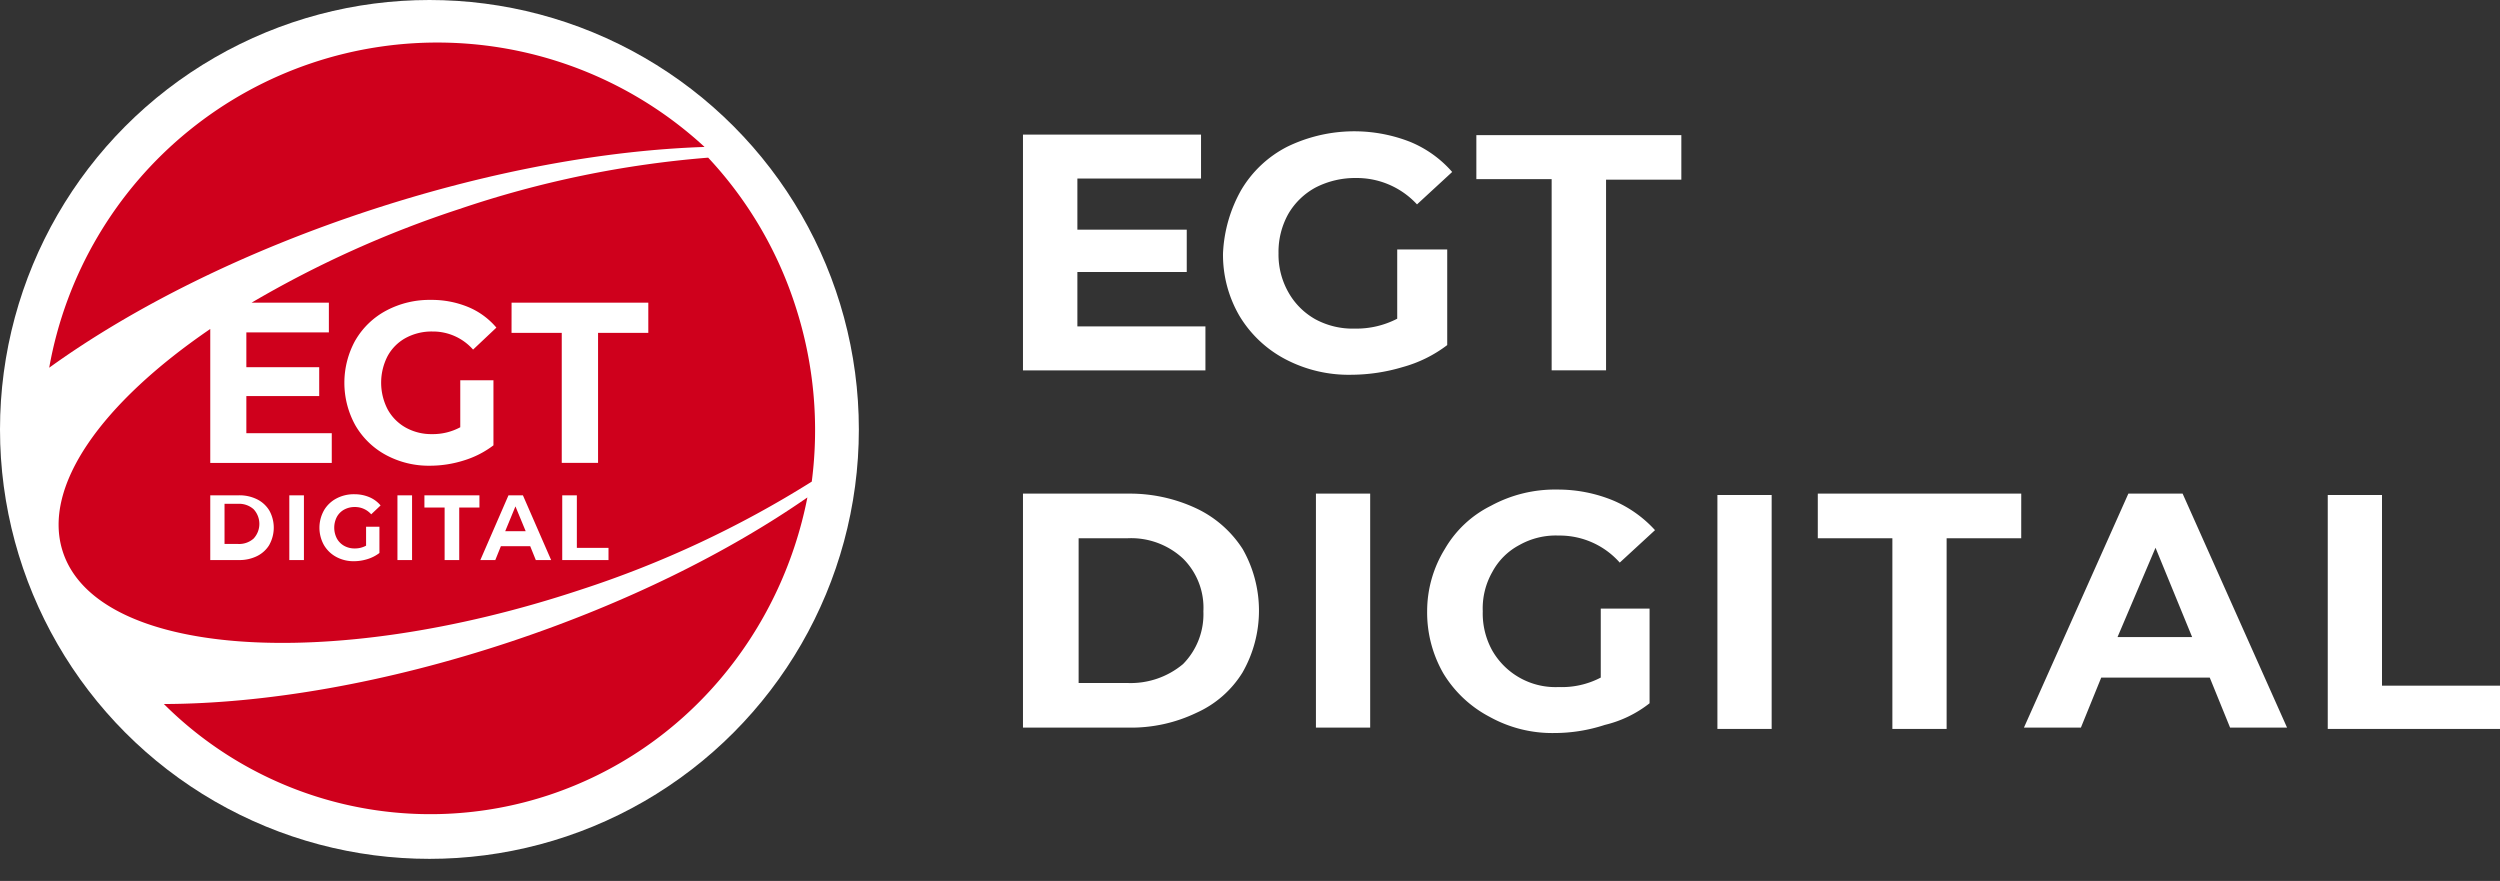
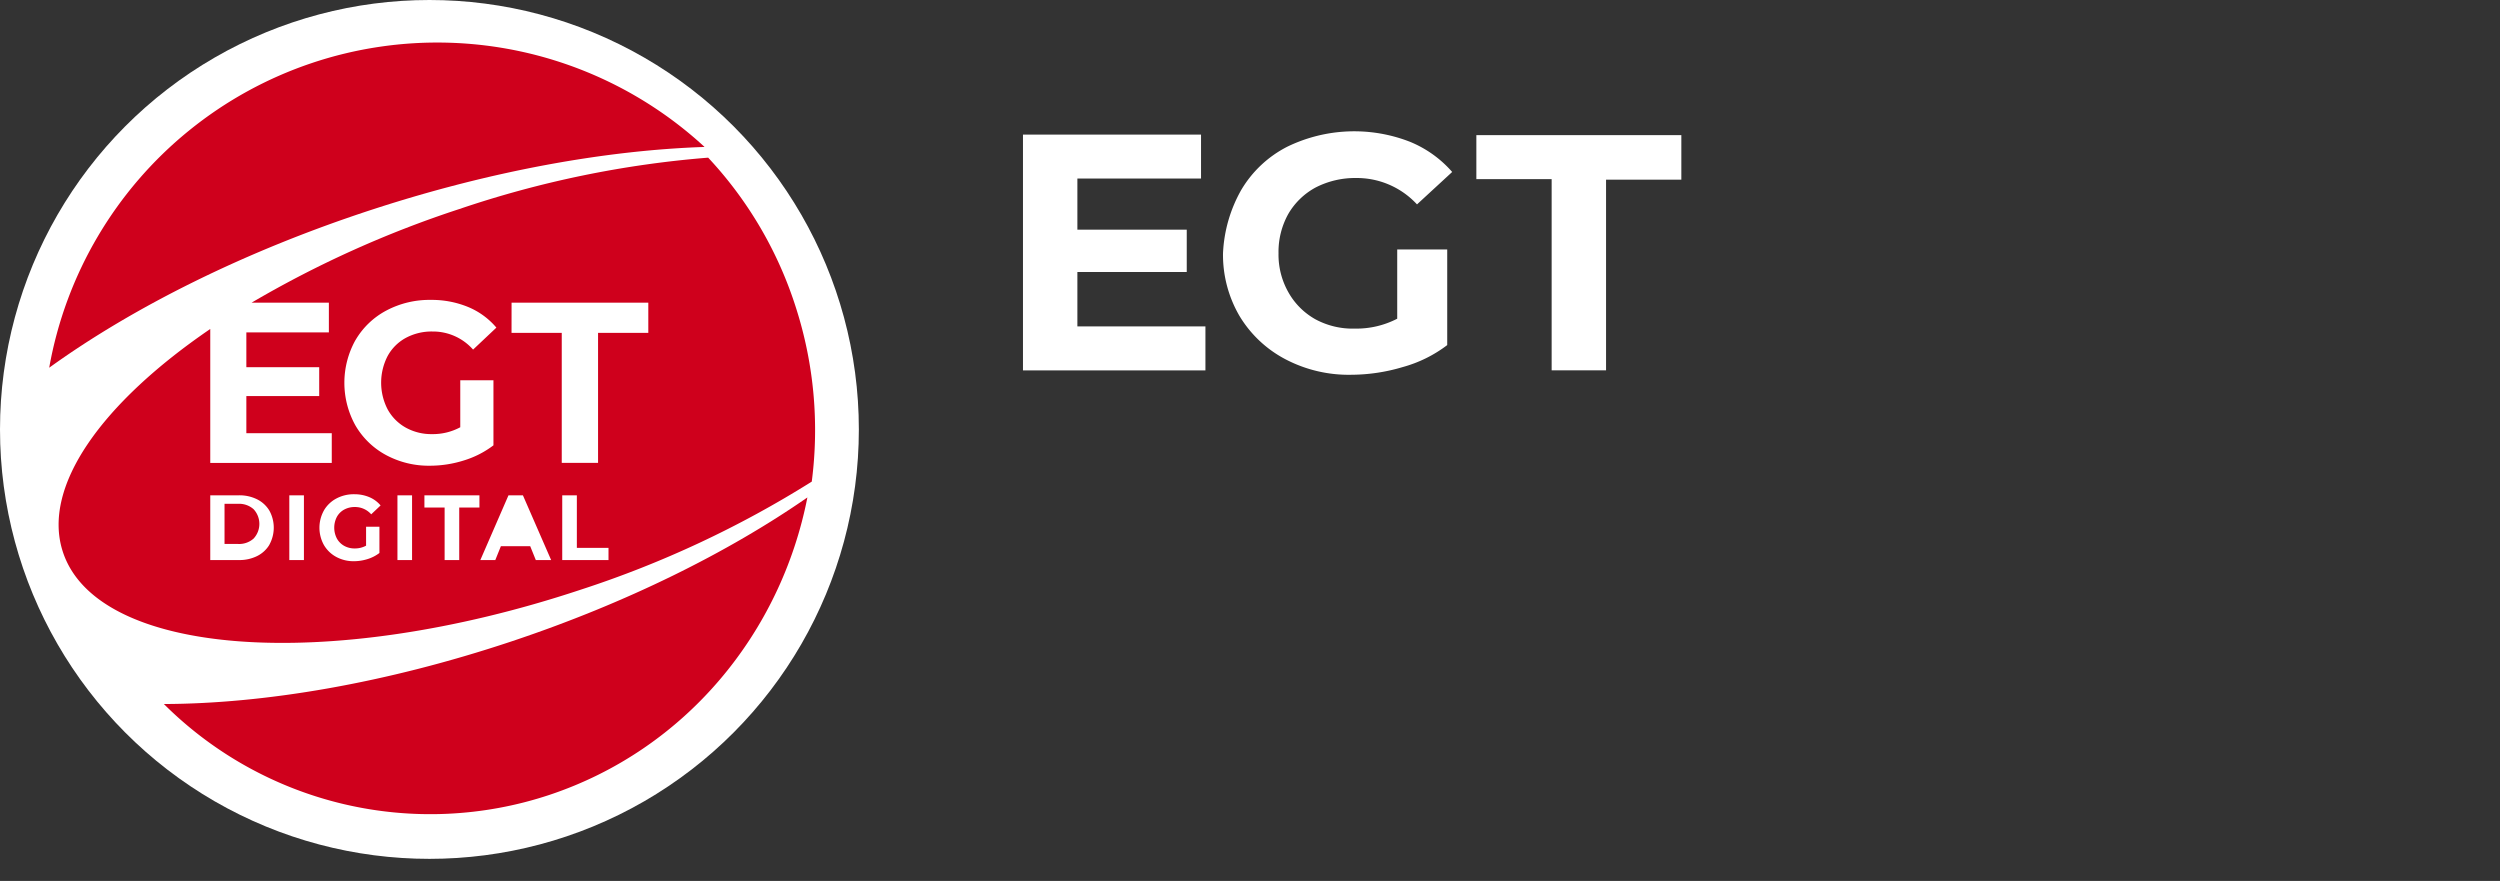
<svg xmlns="http://www.w3.org/2000/svg" width="420" height="148" viewBox="0 0 420 148">
  <rect x="0" y="0" width="420" height="148" fill="#333333" stroke="none" />
  <g id="egtLogoLoadingBar" transform="translate(-455.182 -226)">
    <g id="egtLogo" transform="translate(455.182 226)">
      <circle id="Ellipse_2" data-name="Ellipse 2" cx="72.144" cy="72.144" r="72.144" fill="#fff" />
      <g id="EGTLogo-2" data-name="EGTLogo" transform="translate(8.271 7.136)">
        <path id="Path_24" data-name="Path 24" d="M410.268,234.163c-21.059,7.018-41.387,10.451-58.337,10.5a63.4,63.4,0,0,0,64.744,15.275c22.988-7.66,38.917-27.294,43.364-49.98C446.728,219.193,429.614,227.716,410.268,234.163Z" transform="translate(-332.669 -133.523)" fill="#cf001c" />
-         <path id="Path_25" data-name="Path 25" d="M447.639,210.669l-1.718,4.164h3.437Z" transform="translate(-369.315 -132.732)" fill="#cf001c" />
        <path id="Path_26" data-name="Path 26" d="M371.5,210.026h-2.291v6.744H371.5a3.639,3.639,0,0,0,2.594-.909,3.62,3.62,0,0,0,0-4.926A3.636,3.636,0,0,0,371.5,210.026Z" transform="translate(-339.759 -132.52)" fill="#cf001c" />
        <path id="Path_27" data-name="Path 27" d="M375.837,111.8c19.842-6.447,39.051-9.867,55.522-10.42a66.228,66.228,0,0,0-110.1,37.09C335.356,128.3,354.24,118.82,375.837,111.8Z" transform="translate(-321.263 -83.829)" fill="#cf001c" />
        <path id="Path_28" data-name="Path 28" d="M411.452,189.012a174.261,174.261,0,0,0,38.85-18.169,67.308,67.308,0,0,0-2.627-29.125,66.238,66.238,0,0,0-14.777-25.3,172.851,172.851,0,0,0-41.789,8.627A178.651,178.651,0,0,0,356.2,140.776h12.976v5H355.313v5.849h12.24v4.848h-12.24v6.234h14.349v5H349.25V145.2c-18.2,12.425-28.268,26.418-24.8,37.33C330.071,200.2,369.021,203.1,411.452,189.012Zm-28.3-4.991h-2.455V173.144h2.455Zm11.319-8.826h-3.394v8.826h-2.455V175.2h-3.394v-2.051h9.243Zm21.684,8.826h-7.773V173.144h2.455v8.826h5.318Zm-16.285-43.245h22.972v5.079H414.4v21.834h-6.1V145.855h-8.436Zm1.906,32.368,4.742,10.877h-2.576L403,181.69h-4.924l-.939,2.331h-2.515l4.728-10.877Zm-28.125-26.077a13.093,13.093,0,0,1,5.178-4.963,15.442,15.442,0,0,1,7.457-1.789,16.025,16.025,0,0,1,6.288,1.193,12.473,12.473,0,0,1,4.745,3.463l-3.916,3.694a8.972,8.972,0,0,0-6.817-3.04A9.155,9.155,0,0,0,382.1,146.7a7.642,7.642,0,0,0-3.05,3.04,9.749,9.749,0,0,0,0,8.965,7.8,7.8,0,0,0,3.031,3.059,8.833,8.833,0,0,0,4.425,1.1,9.723,9.723,0,0,0,4.745-1.154V153.82h5.574v10.928a15.8,15.8,0,0,1-4.971,2.539,18.934,18.934,0,0,1-5.687.885,15.138,15.138,0,0,1-7.382-1.789,13.156,13.156,0,0,1-5.14-4.963,14.744,14.744,0,0,1,0-14.353Zm-5.309,28.619a5.274,5.274,0,0,1,2.083-2,6.194,6.194,0,0,1,3-.722,6.418,6.418,0,0,1,2.531.482,5.018,5.018,0,0,1,1.909,1.4l-1.576,1.492a3.606,3.606,0,0,0-2.743-1.227,3.665,3.665,0,0,0-1.8.435,3.078,3.078,0,0,0-1.228,1.227,3.952,3.952,0,0,0,0,3.62,3.148,3.148,0,0,0,1.22,1.235,3.542,3.542,0,0,0,1.78.443,3.9,3.9,0,0,0,1.909-.466v-3.186h2.243v4.413a6.336,6.336,0,0,1-2,1.026,7.591,7.591,0,0,1-2.288.357,6.074,6.074,0,0,1-2.97-.722,5.3,5.3,0,0,1-2.069-2,5.973,5.973,0,0,1,0-5.8Zm-5.811-2.541h2.455v10.877h-2.455Zm-3.341,8.3a4.979,4.979,0,0,1-2.061,1.9,6.628,6.628,0,0,1-3.053.676H349.25V173.144h4.819a6.628,6.628,0,0,1,3.053.676,4.982,4.982,0,0,1,2.061,1.9,5.927,5.927,0,0,1,0,5.718Z" transform="translate(-322.197 -97.068)" fill="#cf001c" />
      </g>
    </g>
    <g id="egtDigital" transform="translate(627.042 248.057)">
      <path id="Path_4745" d="M139.87,85.924h29.913V93.31H149.01V101.9h18.373v7.109H149.01v9.14h21.512v7.386H139.87V85.924Zm76.076.092h34.53v7.478H237.827v32.037h-9.14V93.4H216.038V86.016Zm-39.423,9.233a19.038,19.038,0,0,1,7.755-7.294,25.74,25.74,0,0,1,20.589-.831,18.921,18.921,0,0,1,7.109,5.078l-5.909,5.447a13.76,13.76,0,0,0-10.248-4.432,14.493,14.493,0,0,0-6.74,1.57,11.772,11.772,0,0,0-4.616,4.432,13.076,13.076,0,0,0-1.662,6.647,12.81,12.81,0,0,0,1.662,6.555,11.831,11.831,0,0,0,4.524,4.524,13.133,13.133,0,0,0,6.647,1.57,14.865,14.865,0,0,0,7.109-1.662V105.22h8.4v16.065a21.883,21.883,0,0,1-7.478,3.693,30.42,30.42,0,0,1-8.586,1.293A22.89,22.89,0,0,1,184,123.685a19.647,19.647,0,0,1-7.755-7.294,20.36,20.36,0,0,1-2.77-10.525,23.717,23.717,0,0,1,3.047-10.617Z" transform="translate(-139.87 -85.368)" fill="#fff" />
-       <path id="Path_4745-2" data-name="Path_4745" d="M265.649,187.791h-9.114v-39.31h9.114Zm41.926-32.039H295.043v32.039h-9.114V155.753H273.4v-7.5h34.179Zm80.207,32.039H359.072v-39.31h9.114V180.52H388.01v7.271Zm-53.092-39.537,17.545,39.31h-9.57l-3.418-8.407H321.019l-3.418,8.407h-9.57l17.545-39.31Zm-123.956,9.316a18.376,18.376,0,0,1,7.747-7.271,22.5,22.5,0,0,1,11.165-2.727,24.347,24.347,0,0,1,9.342,1.818,20.112,20.112,0,0,1,7.064,5l-5.924,5.453a13.485,13.485,0,0,0-10.254-4.544,12.436,12.436,0,0,0-6.608,1.591,10.968,10.968,0,0,0-4.557,4.544,12.345,12.345,0,0,0-1.595,6.59,12.831,12.831,0,0,0,1.595,6.589,12.231,12.231,0,0,0,11.165,6.135,14.083,14.083,0,0,0,7.064-1.591V167.568h8.2v15.906a19.444,19.444,0,0,1-7.519,3.636,27.175,27.175,0,0,1-8.431,1.363,21.659,21.659,0,0,1-10.937-2.727,19.843,19.843,0,0,1-7.747-7.271,20.539,20.539,0,0,1-2.734-10.452,19.929,19.929,0,0,1,2.962-10.452Zm-21.647-9.316H198.2v39.31h-9.114Zm-12.3,29.993a17.454,17.454,0,0,1-7.747,6.817,25.338,25.338,0,0,1-11.393,2.5H139.87v-39.31h17.773a26.276,26.276,0,0,1,11.393,2.5,18.71,18.71,0,0,1,7.747,6.817,20.911,20.911,0,0,1,0,20.677Zm153.35-20.9-6.38,15h12.532Zm-172.718-1.591h-8.2v24.313h8.2a13.7,13.7,0,0,0,9.342-3.181,11.922,11.922,0,0,0,3.418-8.862,11.631,11.631,0,0,0-3.418-8.862A12.8,12.8,0,0,0,157.415,155.753Z" transform="translate(-139.87 -87.382)" fill="#fff" />
    </g>
    <rect id="container" width="420" height="148" transform="translate(455.182 226)" fill="none" />
  </g>
</svg>